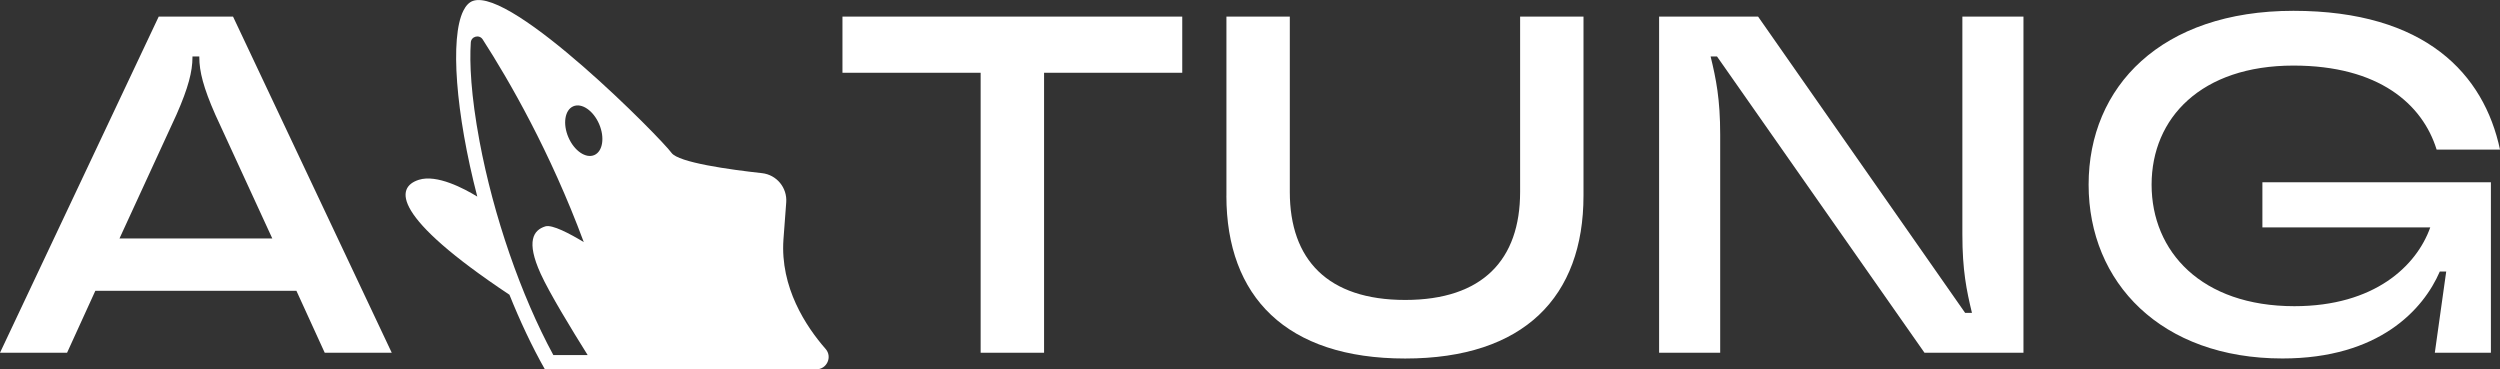
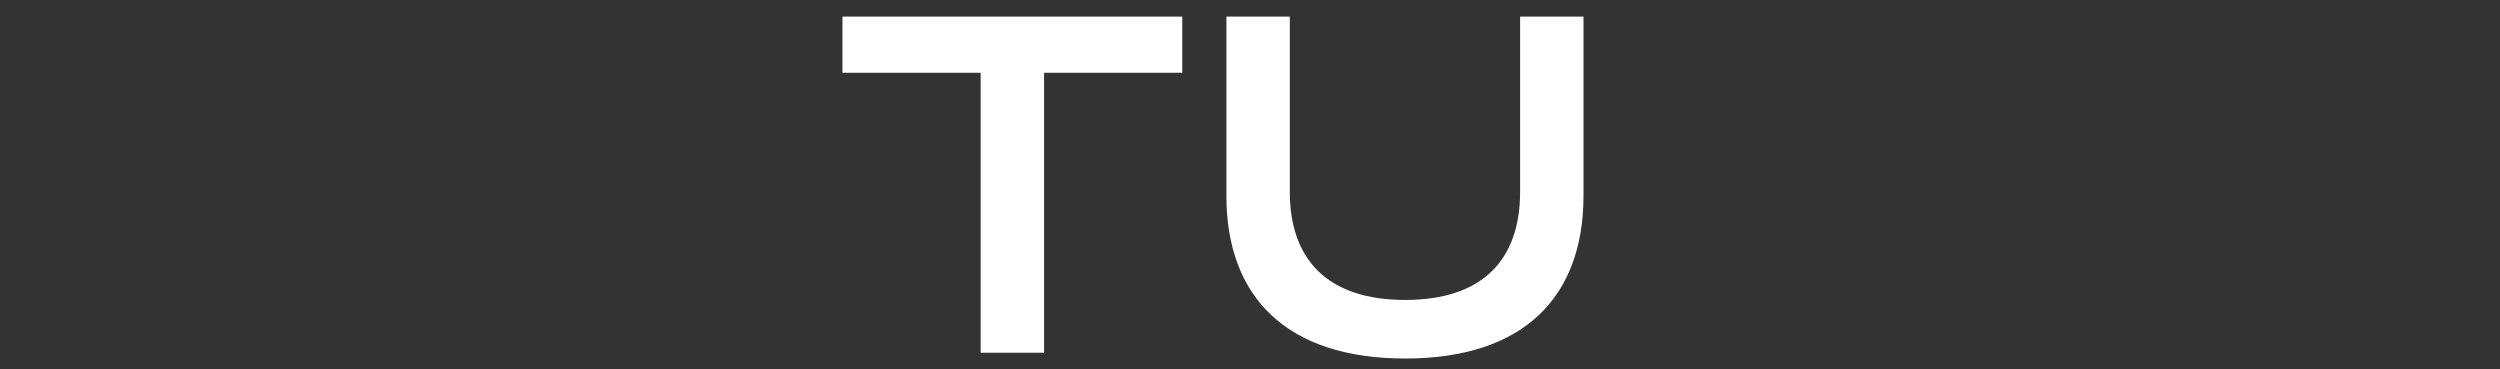
<svg xmlns="http://www.w3.org/2000/svg" id="Layer_1" version="1.1" viewBox="0 0 623.62 92.13">
  <rect x="0" y="0" width="623.62" height="92.13" fill="#333333" stroke="none" />
  <defs>
    <style>
      .st0 {
        fill: #fff;
      }
    </style>
  </defs>
-   <path class="st0" d="M81,87.99l-7.06-15.45H23.78l-7.05,15.45H0L39.59,4.14h18.54l39.59,83.85h-16.72ZM29.81,59.48h38.11l-14.22-30.9c-2.96-6.71-3.98-10.78-3.98-14.26v-.24h-1.71v.24c0,3.47-1.02,7.55-3.98,14.26l-14.22,30.9Z" />
  <g>
    <path class="st0" d="M244.62,87.99V18.15h-34.47V4.14h84.76v14.01h-34.47v69.84h-15.81Z" />
    <path class="st0" d="M305.93,48.82V4.14h15.81v43.73c0,16.89,9.44,26.95,28.78,26.95s28.67-10.06,28.67-26.95V4.14h15.81v44.68c0,25.16-14.79,40.61-44.48,40.61s-44.6-15.45-44.6-40.61Z" />
-     <path class="st0" d="M413.86,87.99V4.14h24.69l51.65,73.91h1.7c-1.36-5.63-2.39-10.66-2.39-19.52V4.14h15.24v83.85h-24.69l-51.76-73.91h-1.59c1.37,5.63,2.39,10.66,2.39,19.53v54.38h-15.24Z" />
-     <path class="st0" d="M564.35,56.72v-11.26h57v42.53h-13.99l2.84-20.25h-1.6c-4.09,9.47-15.13,21.68-39.25,21.68-30.26,0-48.35-18.92-48.35-43.36s18.09-43.36,51.08-43.36,47.55,15.81,51.54,34.62h-15.81c-3.53-11.38-14.45-20.96-35.72-20.96-22.98,0-35.38,13.06-35.38,29.71s12.4,30.31,35.61,30.31c20.02,0,30.49-10.06,33.9-19.65h-41.86Z" />
  </g>
-   <path class="st0" d="M127.08,73.52c2.6,6.48,5.55,12.79,8.84,18.61h67.69c2.65,0,4.08-3.11,2.33-5.1-4.89-5.58-11.35-15.35-10.51-27.3.19-2.67.45-6.17.69-9.22.29-3.68-2.39-6.92-6.05-7.32-8.05-.88-20.83-2.65-22.56-5.06-2.55-3.57-39.74-41.27-49.52-37.91-.98.34-1.78,1.19-2.41,2.46-3.35,6.72-1.93,25.53,3.48,46.36-3.27-2-10.07-5.62-14.58-4.19-5.97,1.89-6.7,9.19,22.6,28.67ZM141.79,34.26c-1.45-3.36-.91-6.82,1.2-7.74,2.12-.92,5.01,1.06,6.46,4.42,1.45,3.36.91,6.82-1.2,7.74-2.12.92-5.01-1.06-6.46-4.42ZM119.61,35.19c-2.14-11.45-2.51-19.48-2.17-24.59.1-1.55,2.13-2.07,2.97-.76,6.6,10.25,16.84,27.99,25.21,50.55-3.47-2.1-7.9-4.45-9.59-3.92-2.96.92-4.87,3.67-1.16,11.82,2.18,4.79,7.61,13.72,11.72,20.28h-8.56c-8.08-14.9-14.92-34.67-18.42-53.37Z" />
</svg>